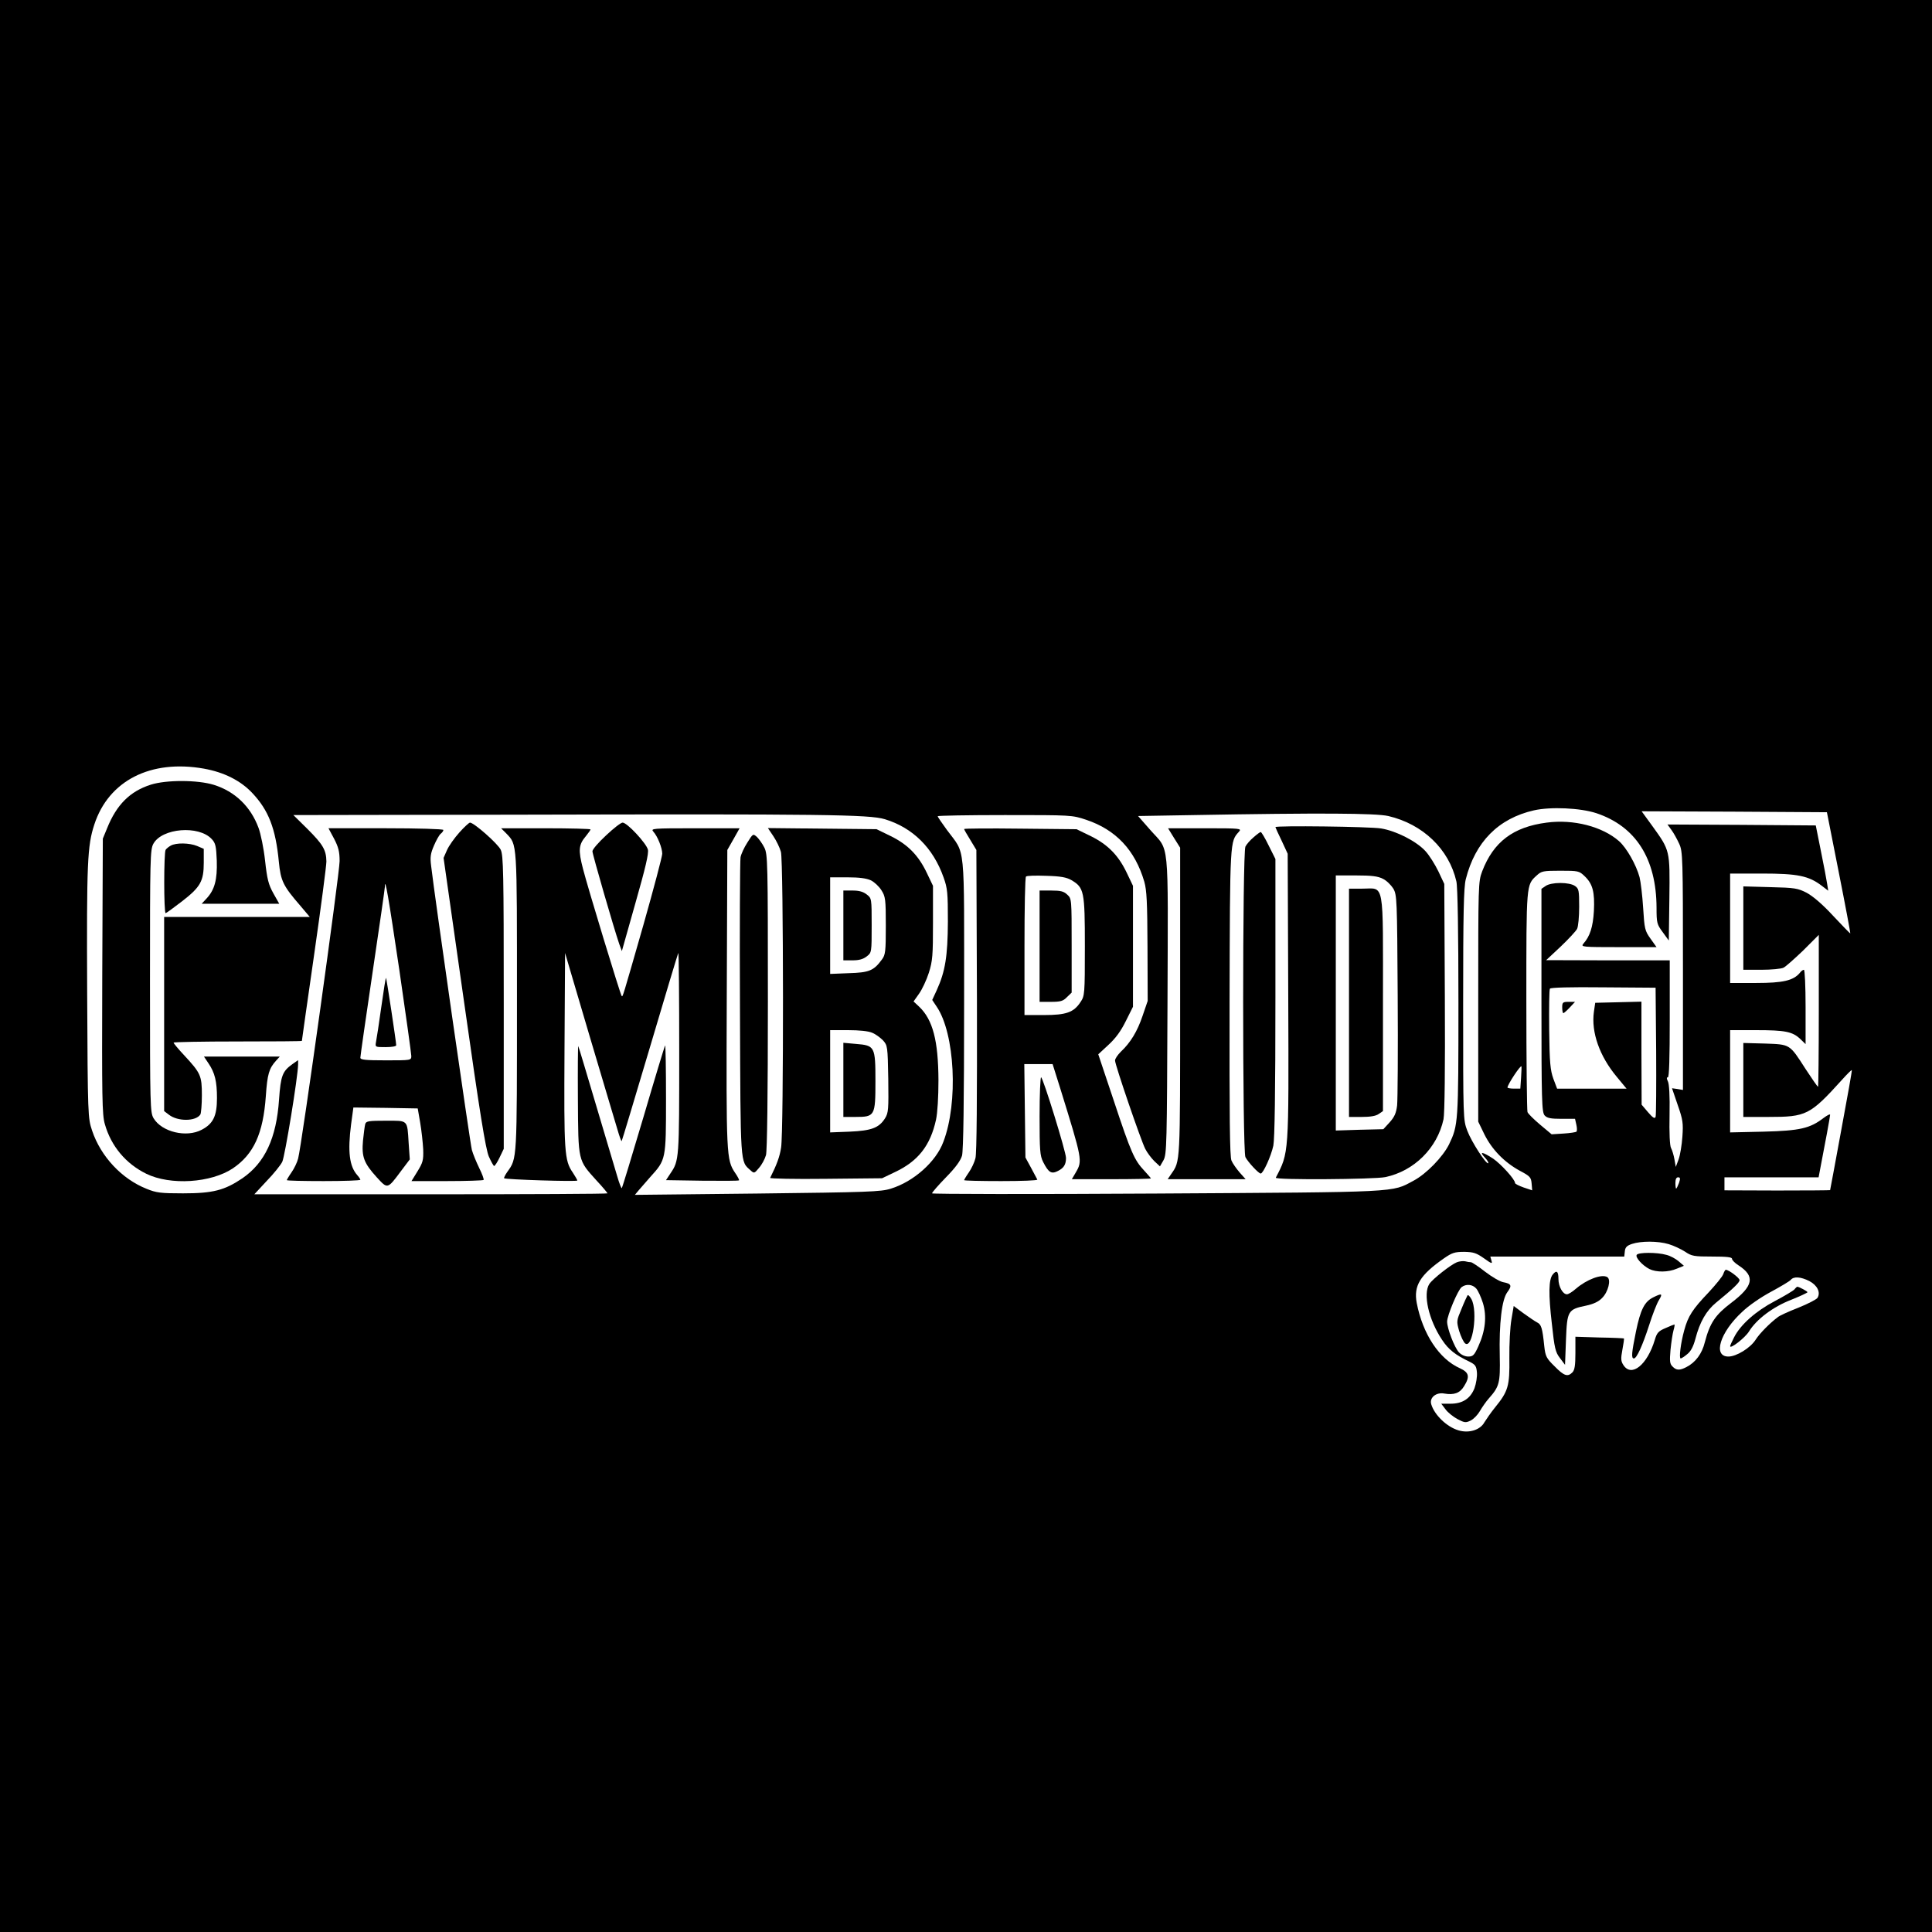
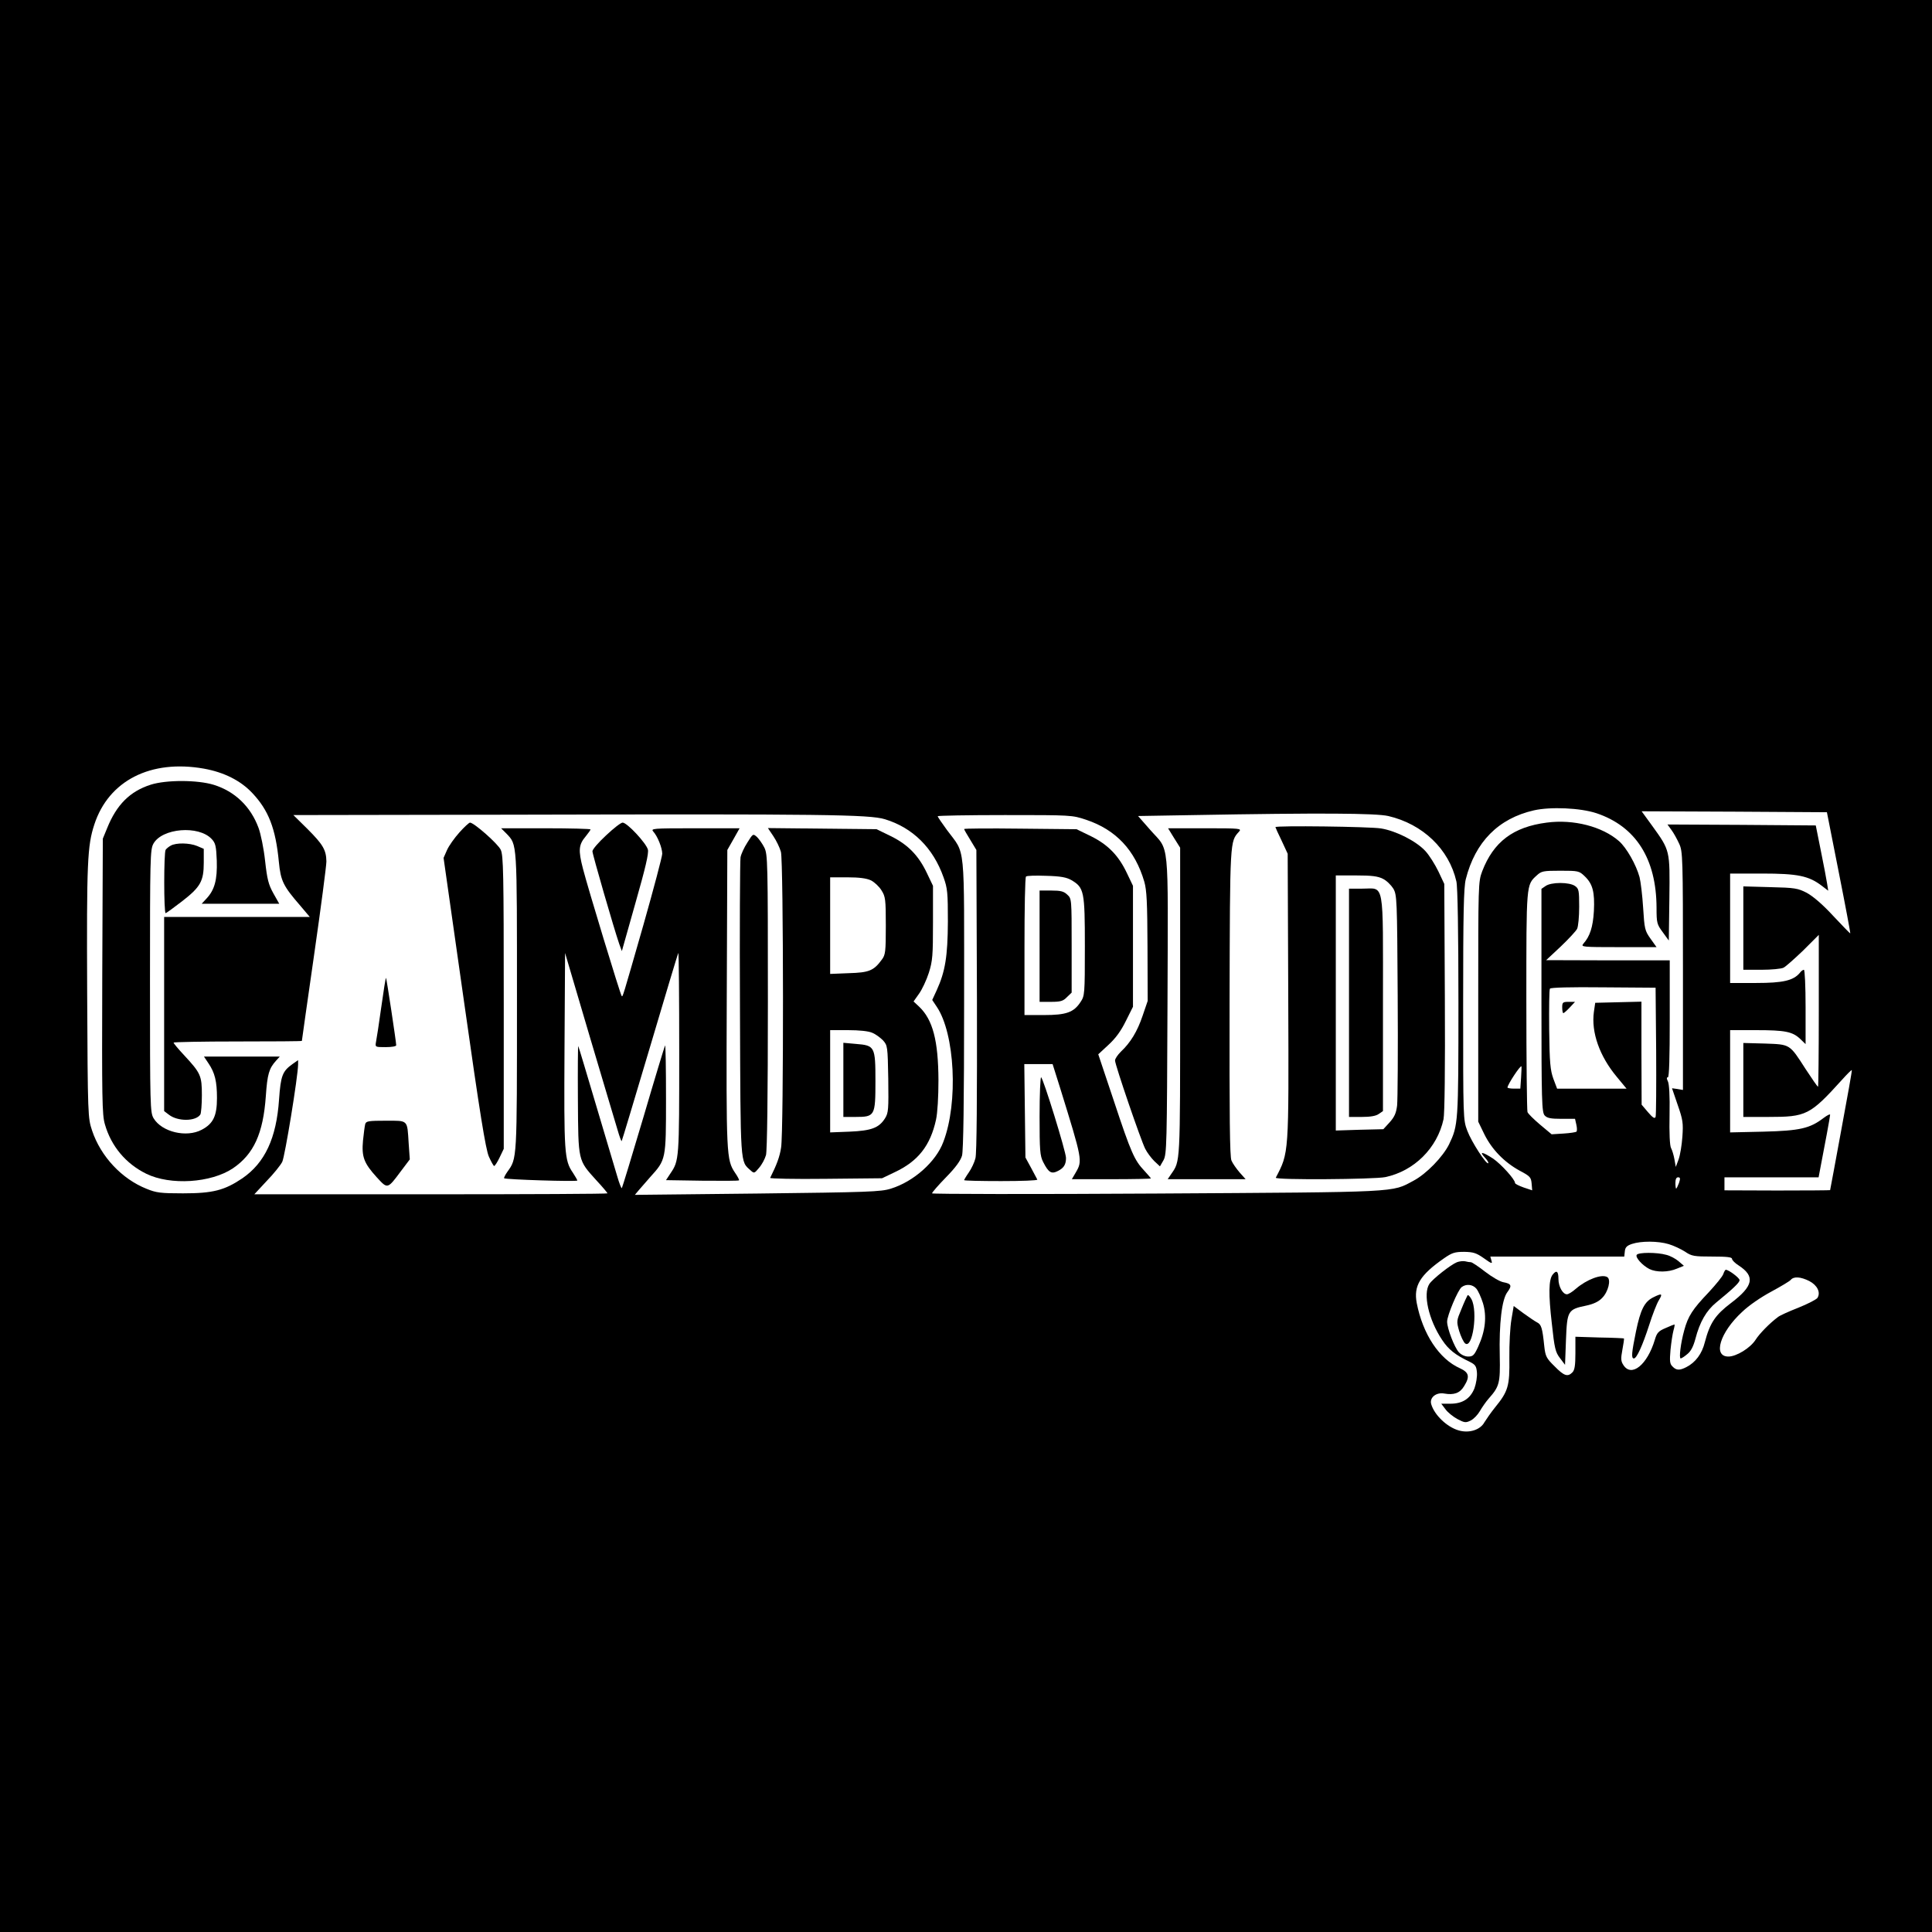
<svg xmlns="http://www.w3.org/2000/svg" version="1.0" width="1024pt" height="1024pt" viewBox="0 0 1024 1024" preserveAspectRatio="xMidYMid meet">
  <g transform="translate(0,1024) scale(0.1,-0.1)" fill="#000000" stroke="none">
    <path d="M0 5120 l0 -5120 5120 0 5120 0 0 5120 0 5120 -5120 0 -5120 0 0 -5120z m1081 1046 c106 -19 194 -63 256 -129 86 -91 124 -187 141 -365 10 -102 23 -128 115 -234 l49 -58 -386 0 -386 0 0 -514 0 -515 25 -19 c47 -37 143 -36 167 1 4 7 8 53 8 102 0 104 -6 117 -94 212 -31 33 -56 63 -56 67 0 3 153 6 340 6 187 0 340 1 340 3 0 2 29 207 65 457 36 250 65 472 65 494 -1 61 -18 90 -100 172 l-75 74 1180 2 c1630 4 1872 1 1955 -24 148 -45 256 -152 311 -308 21 -58 23 -82 23 -235 -1 -184 -14 -264 -59 -363 l-24 -52 24 -36 c96 -142 115 -507 35 -716 -39 -106 -158 -211 -278 -248 -53 -17 -121 -19 -708 -26 l-649 -7 20 24 c11 13 39 45 61 70 84 93 84 91 84 415 0 158 -2 285 -5 283 -2 -3 -54 -173 -114 -378 -61 -206 -113 -376 -115 -378 -3 -3 -14 26 -25 64 -11 37 -61 205 -111 373 -50 168 -92 310 -95 315 -2 6 -3 -120 -2 -280 2 -334 0 -322 98 -431 33 -35 59 -67 59 -69 0 -3 -421 -5 -936 -5 l-936 0 65 70 c37 38 74 84 83 102 14 28 83 450 84 516 l0 23 -30 -21 c-53 -38 -62 -61 -71 -188 -14 -205 -75 -335 -194 -417 -95 -64 -156 -80 -315 -80 -118 0 -142 3 -193 24 -131 52 -243 171 -289 309 -22 67 -23 71 -26 732 -3 691 1 777 38 890 76 233 299 346 581 296z m7380 -236 c209 -70 318 -241 319 -501 0 -81 2 -88 33 -130 l32 -44 3 223 c3 257 4 253 -91 385 l-56 77 491 -2 491 -3 63 -319 c35 -176 62 -321 61 -323 -2 -1 -42 41 -91 93 -56 61 -107 104 -140 122 -47 24 -62 27 -193 30 l-143 4 0 -221 0 -221 96 0 c52 0 105 5 117 11 12 6 59 48 105 92 l82 82 0 -403 c0 -221 -2 -402 -4 -402 -3 0 -32 42 -66 94 -86 134 -81 130 -216 135 l-114 3 0 -196 0 -196 133 0 c201 0 220 9 391 198 26 29 49 52 51 50 2 -2 -24 -145 -56 -318 -32 -173 -58 -316 -59 -318 0 -1 -126 -2 -280 -2 l-280 1 0 34 0 35 249 0 250 0 10 53 c23 118 51 269 51 278 0 6 -15 -2 -34 -16 -73 -56 -126 -68 -318 -73 l-178 -4 0 271 0 271 138 0 c154 0 193 -8 234 -47 l28 -27 0 197 c0 108 -4 197 -9 197 -5 0 -15 -7 -22 -17 -34 -40 -88 -53 -231 -53 l-138 0 0 290 0 290 170 0 c187 0 247 -12 316 -65 l34 -26 -6 38 c-3 21 -18 99 -33 173 l-27 135 -393 3 -393 2 21 -29 c12 -16 30 -49 41 -73 19 -41 20 -69 20 -674 l0 -631 -29 5 -29 4 30 -88 c28 -80 30 -97 25 -169 -3 -44 -12 -98 -20 -120 l-15 -40 -7 40 c-4 22 -12 49 -18 60 -7 12 -10 81 -8 177 2 100 -2 164 -9 177 -7 14 -7 21 0 21 7 0 10 103 10 310 l0 310 -327 0 -328 1 77 72 c42 40 81 82 87 94 6 12 11 64 11 117 0 87 -2 96 -22 110 -14 10 -44 16 -78 16 -34 0 -64 -6 -78 -16 l-22 -15 0 -591 c0 -536 2 -593 17 -610 13 -14 31 -18 89 -18 l72 0 7 -31 c4 -17 4 -33 1 -37 -4 -3 -35 -8 -69 -10 l-63 -4 -61 51 c-33 28 -64 58 -67 67 -3 8 -6 274 -6 590 0 622 -1 613 55 664 25 23 34 25 125 25 95 0 100 -1 129 -29 43 -41 54 -84 49 -185 -5 -85 -21 -134 -56 -173 -14 -17 -5 -18 186 -18 l202 0 -32 45 c-30 42 -32 52 -39 164 -4 65 -13 138 -19 162 -18 66 -69 156 -109 191 -88 77 -241 117 -383 98 -178 -23 -282 -102 -342 -258 -21 -56 -21 -67 -21 -692 l0 -635 33 -68 c40 -80 105 -147 187 -192 55 -29 60 -35 63 -68 l3 -36 -45 15 c-25 9 -46 19 -46 24 0 19 -74 100 -116 129 -57 37 -76 40 -44 6 13 -14 21 -27 18 -30 -9 -10 -89 113 -111 172 -22 58 -22 63 -22 668 0 486 3 621 14 665 50 198 173 322 361 365 89 20 246 13 331 -15z m-1103 -15 c184 -43 322 -176 361 -346 7 -27 11 -275 11 -644 0 -640 -1 -648 -50 -751 -33 -66 -120 -156 -188 -192 -118 -63 -59 -60 -1362 -68 -654 -4 -1190 -3 -1190 1 0 5 33 43 74 85 51 52 77 88 85 115 7 28 11 278 11 808 0 874 9 782 -91 918 -27 37 -49 69 -49 73 0 3 160 6 356 6 354 0 356 0 431 -25 158 -53 259 -161 308 -328 13 -46 16 -109 17 -344 l1 -288 -27 -79 c-28 -83 -64 -142 -115 -190 -17 -17 -31 -37 -31 -47 0 -23 137 -423 160 -468 10 -20 32 -49 48 -65 l30 -28 19 33 c17 32 18 80 21 826 3 901 12 806 -92 925 l-64 73 296 5 c671 12 964 10 1030 -5z m1420 -1245 c1 -184 0 -342 -3 -350 -5 -11 -15 -4 -40 25 l-34 40 -1 273 0 273 -122 -3 -123 -3 -7 -48 c-15 -108 30 -235 121 -344 l52 -63 -184 0 -184 0 -20 53 c-16 45 -20 84 -22 260 -1 114 0 211 4 217 4 6 108 9 283 7 l277 -2 3 -335z m-716 -142 l-4 -58 -34 0 c-19 0 -34 3 -34 6 0 15 69 120 74 112 1 -2 0 -29 -2 -60z m837 -558 c-6 -16 -13 -30 -15 -30 -2 0 -4 14 -4 30 0 20 5 30 14 30 12 0 13 -6 5 -30z m-55 -324 c27 -8 65 -26 87 -40 35 -24 48 -26 144 -26 77 0 105 -3 105 -12 0 -7 16 -23 35 -35 89 -58 79 -109 -40 -199 -83 -63 -112 -105 -139 -208 -15 -61 -49 -107 -98 -132 -35 -18 -53 -18 -73 3 -15 14 -16 29 -11 88 4 40 11 86 16 104 5 17 7 31 5 31 -2 0 -23 -8 -47 -19 -38 -16 -46 -25 -57 -62 -40 -133 -123 -200 -166 -135 -14 21 -15 34 -6 82 6 32 10 58 8 60 -1 1 -59 4 -130 5 l-127 4 0 -87 c0 -65 -4 -90 -16 -102 -25 -25 -44 -19 -94 32 -44 43 -49 53 -55 107 -10 98 -16 115 -38 126 -12 6 -45 29 -73 49 l-51 38 -12 -71 c-7 -40 -12 -132 -11 -205 2 -149 -6 -176 -77 -263 -21 -26 -45 -61 -55 -77 -22 -41 -82 -60 -138 -43 -61 18 -127 81 -144 138 -11 35 26 65 69 57 51 -9 83 2 105 39 32 51 26 73 -22 95 -110 49 -197 181 -229 346 -17 91 17 148 145 237 42 29 56 34 107 34 49 -1 64 -6 104 -34 42 -30 46 -31 40 -12 l-6 21 355 0 355 0 3 28 c2 21 11 30 38 39 48 16 137 16 194 -1z m746 -196 c42 -22 61 -60 43 -89 -5 -8 -51 -32 -101 -52 -51 -20 -100 -42 -109 -50 -43 -32 -97 -87 -118 -120 -28 -44 -102 -89 -144 -89 -84 0 -45 128 72 236 36 35 101 79 155 108 50 27 97 55 103 62 16 20 53 17 99 -6z" />
    <path d="M799 6081 c-110 -35 -181 -106 -231 -230 l-23 -56 -3 -729 c-2 -649 -1 -735 14 -785 33 -116 111 -209 219 -262 128 -63 344 -49 460 29 110 75 160 184 174 383 8 116 17 146 54 187 l20 22 -201 0 -201 0 24 -36 c34 -50 45 -96 45 -184 0 -95 -20 -136 -81 -168 -81 -43 -211 -12 -255 61 -18 31 -19 61 -19 727 0 653 1 697 18 728 46 83 240 99 309 25 20 -21 24 -37 27 -115 3 -100 -11 -154 -54 -200 l-26 -28 206 0 205 0 -31 55 c-26 47 -33 74 -44 173 -7 65 -23 143 -35 175 -42 113 -125 192 -236 227 -87 27 -253 27 -335 1z" />
    <path d="M2435 5828 c-26 -29 -56 -71 -66 -94 l-18 -41 109 -766 c83 -586 114 -778 131 -817 12 -27 25 -50 28 -50 4 0 17 20 29 45 l22 46 0 775 c0 690 -2 780 -16 810 -15 32 -142 144 -163 144 -5 0 -31 -24 -56 -52z" />
    <path d="M3212 5812 c-40 -37 -72 -74 -72 -84 0 -16 115 -413 142 -491 l14 -38 72 255 c53 186 71 262 66 283 -9 34 -110 143 -134 143 -9 0 -48 -30 -88 -68z" />
-     <path d="M1771 5794 c23 -44 29 -69 29 -118 0 -64 -202 -1515 -220 -1577 -5 -20 -21 -53 -35 -73 -14 -20 -25 -39 -25 -41 0 -3 88 -5 195 -5 107 0 195 3 195 7 0 3 -7 14 -16 24 -42 47 -52 124 -33 271 l12 88 171 -2 170 -3 13 -75 c7 -41 14 -105 16 -141 2 -59 -2 -71 -30 -117 l-32 -52 188 0 c103 0 190 3 194 6 3 3 -7 31 -23 63 -15 31 -33 74 -39 96 -9 34 -197 1341 -216 1506 -6 46 -3 65 15 107 12 28 28 57 36 63 8 6 14 15 14 20 0 5 -136 9 -304 9 l-305 0 30 -56z m345 -691 c35 -241 64 -448 64 -460 0 -23 -2 -23 -135 -23 -110 0 -135 3 -135 14 0 8 29 212 65 454 36 241 65 445 65 452 0 59 20 -60 76 -437z" />
    <path d="M2021 4903 c-12 -87 -25 -170 -28 -185 -5 -28 -5 -28 51 -28 32 0 56 4 56 10 0 17 -51 354 -54 357 -2 2 -13 -68 -25 -154z" />
    <path d="M2683 5823 c59 -63 57 -30 57 -891 0 -848 1 -830 -51 -903 -12 -17 -19 -32 -17 -34 7 -7 388 -19 388 -12 0 3 -11 22 -24 42 -45 65 -47 107 -44 652 l3 512 129 -437 c72 -240 138 -466 149 -500 10 -35 20 -62 22 -60 2 2 69 226 150 498 80 271 148 496 150 499 3 2 5 -236 5 -531 0 -563 0 -569 -47 -638 l-23 -35 191 -3 c106 -1 194 -1 196 2 2 2 -7 20 -21 40 -46 69 -47 91 -44 926 l3 785 33 58 32 57 -236 0 c-227 0 -236 -1 -221 -18 22 -24 47 -86 47 -117 0 -14 -45 -184 -100 -378 -113 -394 -109 -381 -115 -376 -7 7 -180 576 -205 674 -26 100 -23 128 15 173 14 17 25 33 25 36 0 3 -107 6 -237 6 l-237 0 27 -27z" />
    <path d="M4099 5808 c16 -24 34 -61 40 -83 14 -50 15 -1483 1 -1567 -7 -48 -23 -91 -58 -161 -2 -4 130 -7 294 -5 l299 3 67 32 c124 58 189 141 219 278 8 36 13 121 13 210 -1 210 -30 320 -102 389 l-30 28 29 41 c16 22 40 73 52 111 20 63 22 92 22 266 l0 195 -32 67 c-44 93 -100 151 -191 196 l-76 37 -288 3 -288 3 29 -43z m517 -234 c18 -9 44 -33 56 -53 21 -33 23 -47 23 -188 0 -137 -2 -154 -21 -179 -43 -59 -68 -69 -175 -72 l-99 -4 0 256 0 256 91 0 c63 0 101 -5 125 -16z m7 -808 c18 -7 43 -26 57 -40 24 -27 25 -31 28 -204 2 -162 1 -180 -17 -209 -32 -51 -72 -66 -188 -71 l-103 -4 0 271 0 271 95 0 c59 0 108 -5 128 -14z" />
-     <path d="M4470 5335 l0 -185 49 0 c34 0 56 6 75 21 26 20 26 21 26 164 0 143 0 144 -26 164 -19 15 -41 21 -75 21 l-49 0 0 -185z" />
    <path d="M4470 4516 l0 -196 65 0 c102 0 105 6 105 189 0 184 -3 190 -103 198 l-67 6 0 -197z" />
    <path d="M3961 5774 c-17 -26 -33 -61 -36 -78 -3 -17 -5 -380 -3 -806 3 -839 1 -803 56 -853 19 -17 20 -17 45 13 15 17 31 47 37 68 6 24 10 311 10 815 0 744 -1 779 -19 815 -10 20 -28 45 -39 56 -21 18 -21 18 -51 -30z" />
    <path d="M905 5758 c-11 -6 -23 -16 -27 -22 -10 -14 -10 -336 0 -336 4 1 43 29 87 63 98 76 115 107 115 205 l0 73 -35 15 c-41 17 -112 18 -140 2z" />
    <path d="M1936 4283 c-3 -10 -8 -50 -12 -88 -8 -87 5 -120 73 -195 58 -63 56 -64 129 34 l46 61 -6 86 c-8 126 -1 119 -121 119 -90 0 -104 -2 -109 -17z" />
    <path d="M6760 5856 c0 -2 15 -35 33 -72 l32 -69 3 -759 c3 -842 4 -823 -66 -958 -6 -13 521 -9 580 3 153 32 276 154 309 307 6 30 9 265 7 647 l-3 600 -31 66 c-18 37 -48 85 -68 107 -48 53 -156 108 -236 121 -60 10 -560 16 -560 7z m570 -274 c19 -9 43 -33 55 -52 19 -34 20 -53 23 -565 2 -291 0 -554 -3 -584 -5 -41 -14 -61 -40 -90 l-33 -36 -126 -3 -126 -4 0 676 0 676 108 0 c82 0 115 -4 142 -18z" />
    <path d="M7150 4925 l0 -605 68 0 c45 0 75 5 90 16 l22 15 0 570 c0 664 10 609 -110 609 l-70 0 0 -605z" />
    <path d="M5110 5846 c0 -3 15 -29 33 -58 l32 -53 3 -798 c1 -520 -1 -812 -8 -836 -5 -21 -21 -55 -35 -75 -14 -20 -25 -39 -25 -41 0 -3 88 -5 196 -5 108 0 194 3 192 8 -2 4 -17 32 -33 62 l-30 55 -3 248 -3 247 75 0 75 0 40 -127 c118 -381 119 -385 83 -447 l-21 -36 209 0 c116 0 210 2 210 4 0 2 -16 20 -35 41 -52 55 -70 94 -161 369 l-83 248 54 50 c38 35 66 73 92 126 l38 76 0 320 0 321 -32 67 c-44 93 -100 151 -191 196 l-76 37 -298 3 c-164 2 -298 1 -298 -2z m569 -271 c67 -40 71 -58 71 -351 0 -255 -1 -262 -23 -295 -36 -55 -76 -69 -194 -69 l-103 0 0 363 c0 200 3 367 8 371 4 5 52 6 107 4 77 -2 108 -8 134 -23z" />
    <path d="M5510 5225 l0 -295 60 0 c51 0 65 4 85 25 l25 24 0 249 c0 247 0 249 -23 270 -19 18 -35 22 -85 22 l-62 0 0 -295z" />
    <path d="M6223 5798 l32 -51 0 -816 c0 -869 1 -843 -47 -913 l-19 -28 206 0 207 0 -32 36 c-17 20 -37 48 -43 63 -9 19 -11 231 -10 838 2 866 2 852 50 905 15 17 8 18 -180 18 l-196 0 32 -52z" />
-     <path d="M6644 5802 c-18 -15 -37 -37 -43 -49 -16 -31 -16 -1616 0 -1646 14 -27 70 -87 81 -87 13 0 55 92 67 148 7 36 11 281 11 786 l0 733 -36 72 c-19 39 -38 71 -42 71 -4 0 -21 -13 -38 -28z" />
    <path d="M5510 4325 c0 -183 2 -210 19 -244 29 -57 44 -65 79 -47 31 16 42 34 42 69 0 32 -122 427 -132 427 -4 0 -8 -92 -8 -205z" />
    <path d="M8280 4900 c0 -16 3 -30 6 -30 3 0 19 14 34 30 l28 30 -34 0 c-31 0 -34 -3 -34 -30z" />
    <path d="M8675 3589 c-9 -13 30 -56 67 -75 36 -18 100 -18 146 2 l37 15 -28 24 c-15 13 -44 29 -65 34 -49 14 -149 14 -157 0z" />
    <path d="M7722 3550 c-34 -14 -129 -89 -146 -115 -35 -53 -4 -190 67 -296 34 -52 71 -81 147 -117 30 -15 35 -23 38 -56 2 -22 -4 -59 -13 -84 -22 -55 -63 -82 -128 -82 l-48 0 22 -29 c12 -17 41 -40 63 -52 38 -20 45 -21 71 -8 16 8 37 30 48 49 11 19 32 50 48 68 56 63 61 82 58 225 -4 173 11 299 40 338 26 35 22 45 -21 53 -18 3 -62 29 -97 56 -36 28 -69 50 -75 50 -6 0 -20 2 -31 5 -11 2 -30 0 -43 -5z m102 -139 c10 -11 26 -46 36 -78 21 -70 13 -147 -25 -230 -21 -46 -28 -53 -53 -53 -17 0 -37 9 -50 23 -23 25 -62 126 -62 162 0 32 57 168 77 183 24 18 57 15 77 -7z" />
    <path d="M7778 3374 c-3 -5 -18 -37 -32 -72 -26 -62 -27 -65 -12 -117 9 -29 23 -58 31 -65 40 -33 69 169 34 234 -9 16 -18 25 -21 20z" />
    <path d="M9134 3488 c-3 -12 -39 -56 -78 -98 -85 -89 -109 -126 -129 -200 -19 -68 -29 -150 -19 -150 4 0 20 10 35 23 19 15 32 40 43 81 23 89 58 150 111 193 89 73 123 105 123 118 0 12 -58 55 -73 55 -3 0 -9 -10 -13 -22z" />
    <path d="M8230 3485 c-22 -26 -23 -105 -5 -260 14 -131 19 -152 43 -183 l27 -36 5 133 c6 154 10 161 107 181 38 8 66 21 84 40 33 32 49 98 28 111 -29 18 -109 -12 -167 -62 -18 -16 -39 -29 -47 -29 -22 0 -45 41 -45 82 0 40 -10 48 -30 23z" />
    <path d="M8763 3364 c-47 -23 -68 -65 -92 -181 -23 -113 -26 -143 -11 -143 15 0 46 69 81 177 17 54 40 113 51 131 22 36 17 39 -29 16z" />
-     <path d="M9511 3406 c-6 -7 -53 -35 -104 -62 -101 -53 -182 -125 -216 -192 -12 -23 -21 -44 -21 -47 0 -17 79 44 100 78 40 65 128 131 224 168 47 19 86 37 86 40 0 5 -45 29 -54 29 -2 0 -9 -6 -15 -14z" />
+     <path d="M9511 3406 z" />
  </g>
</svg>